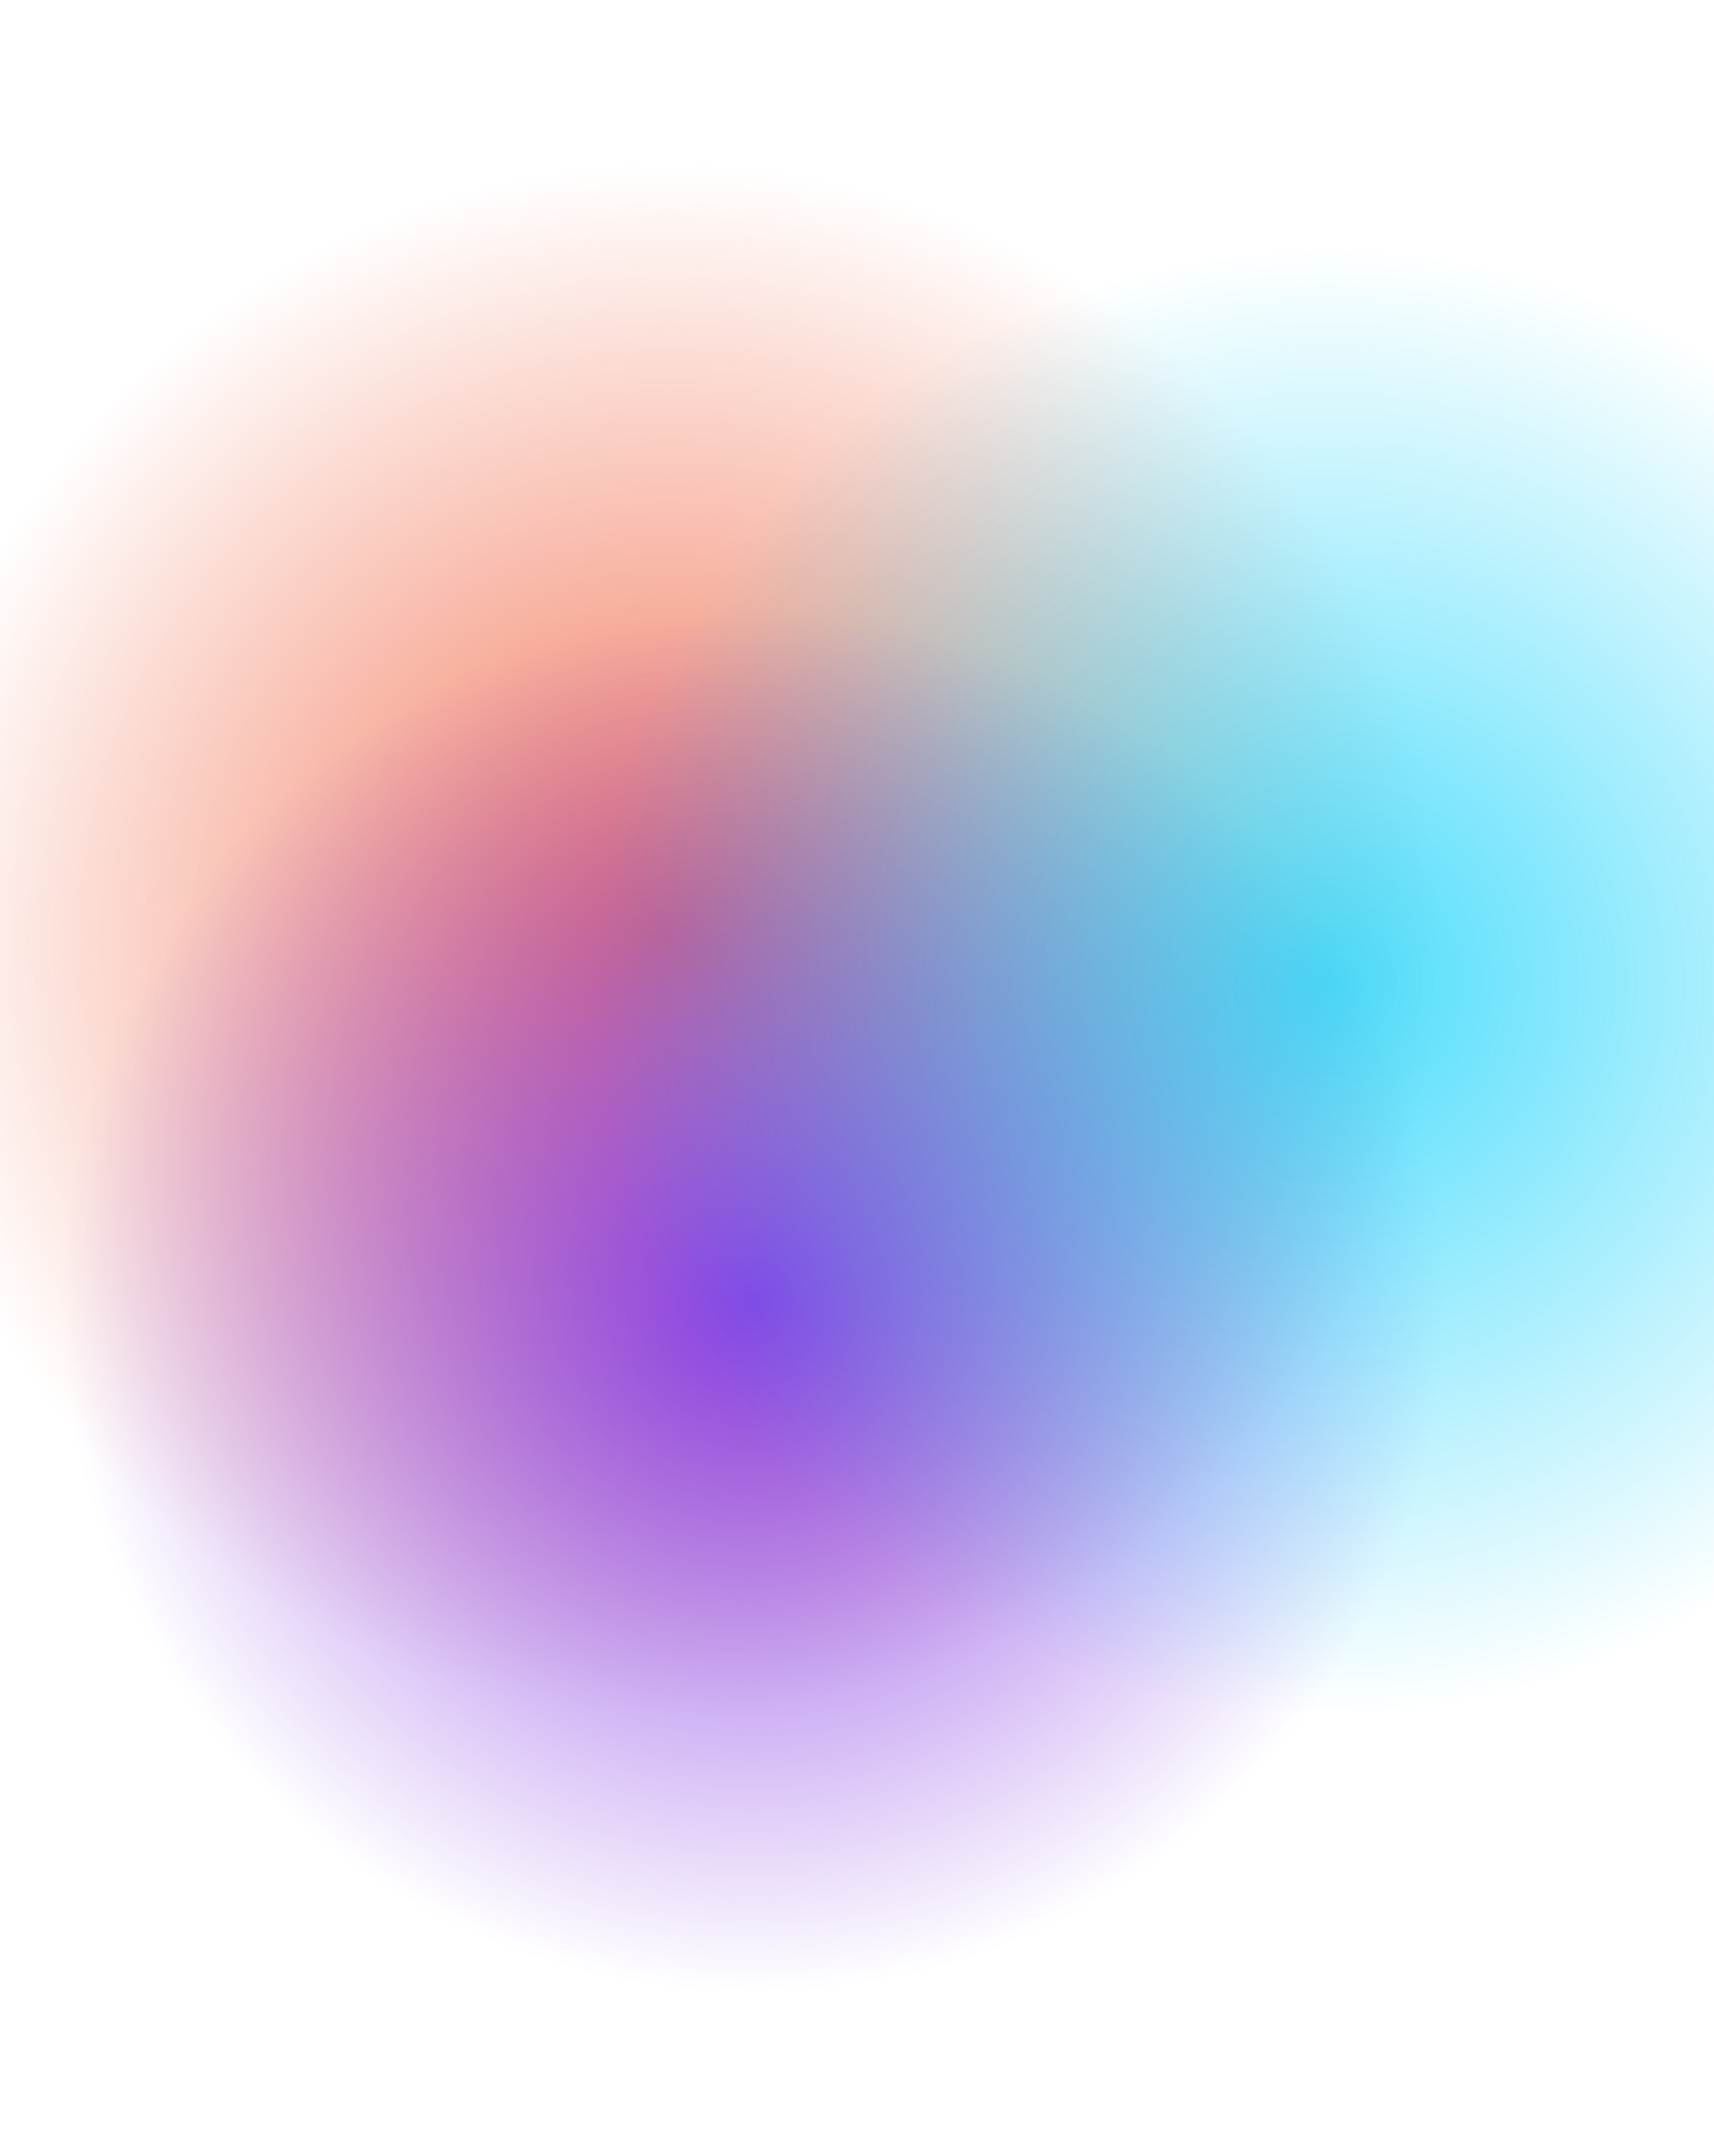
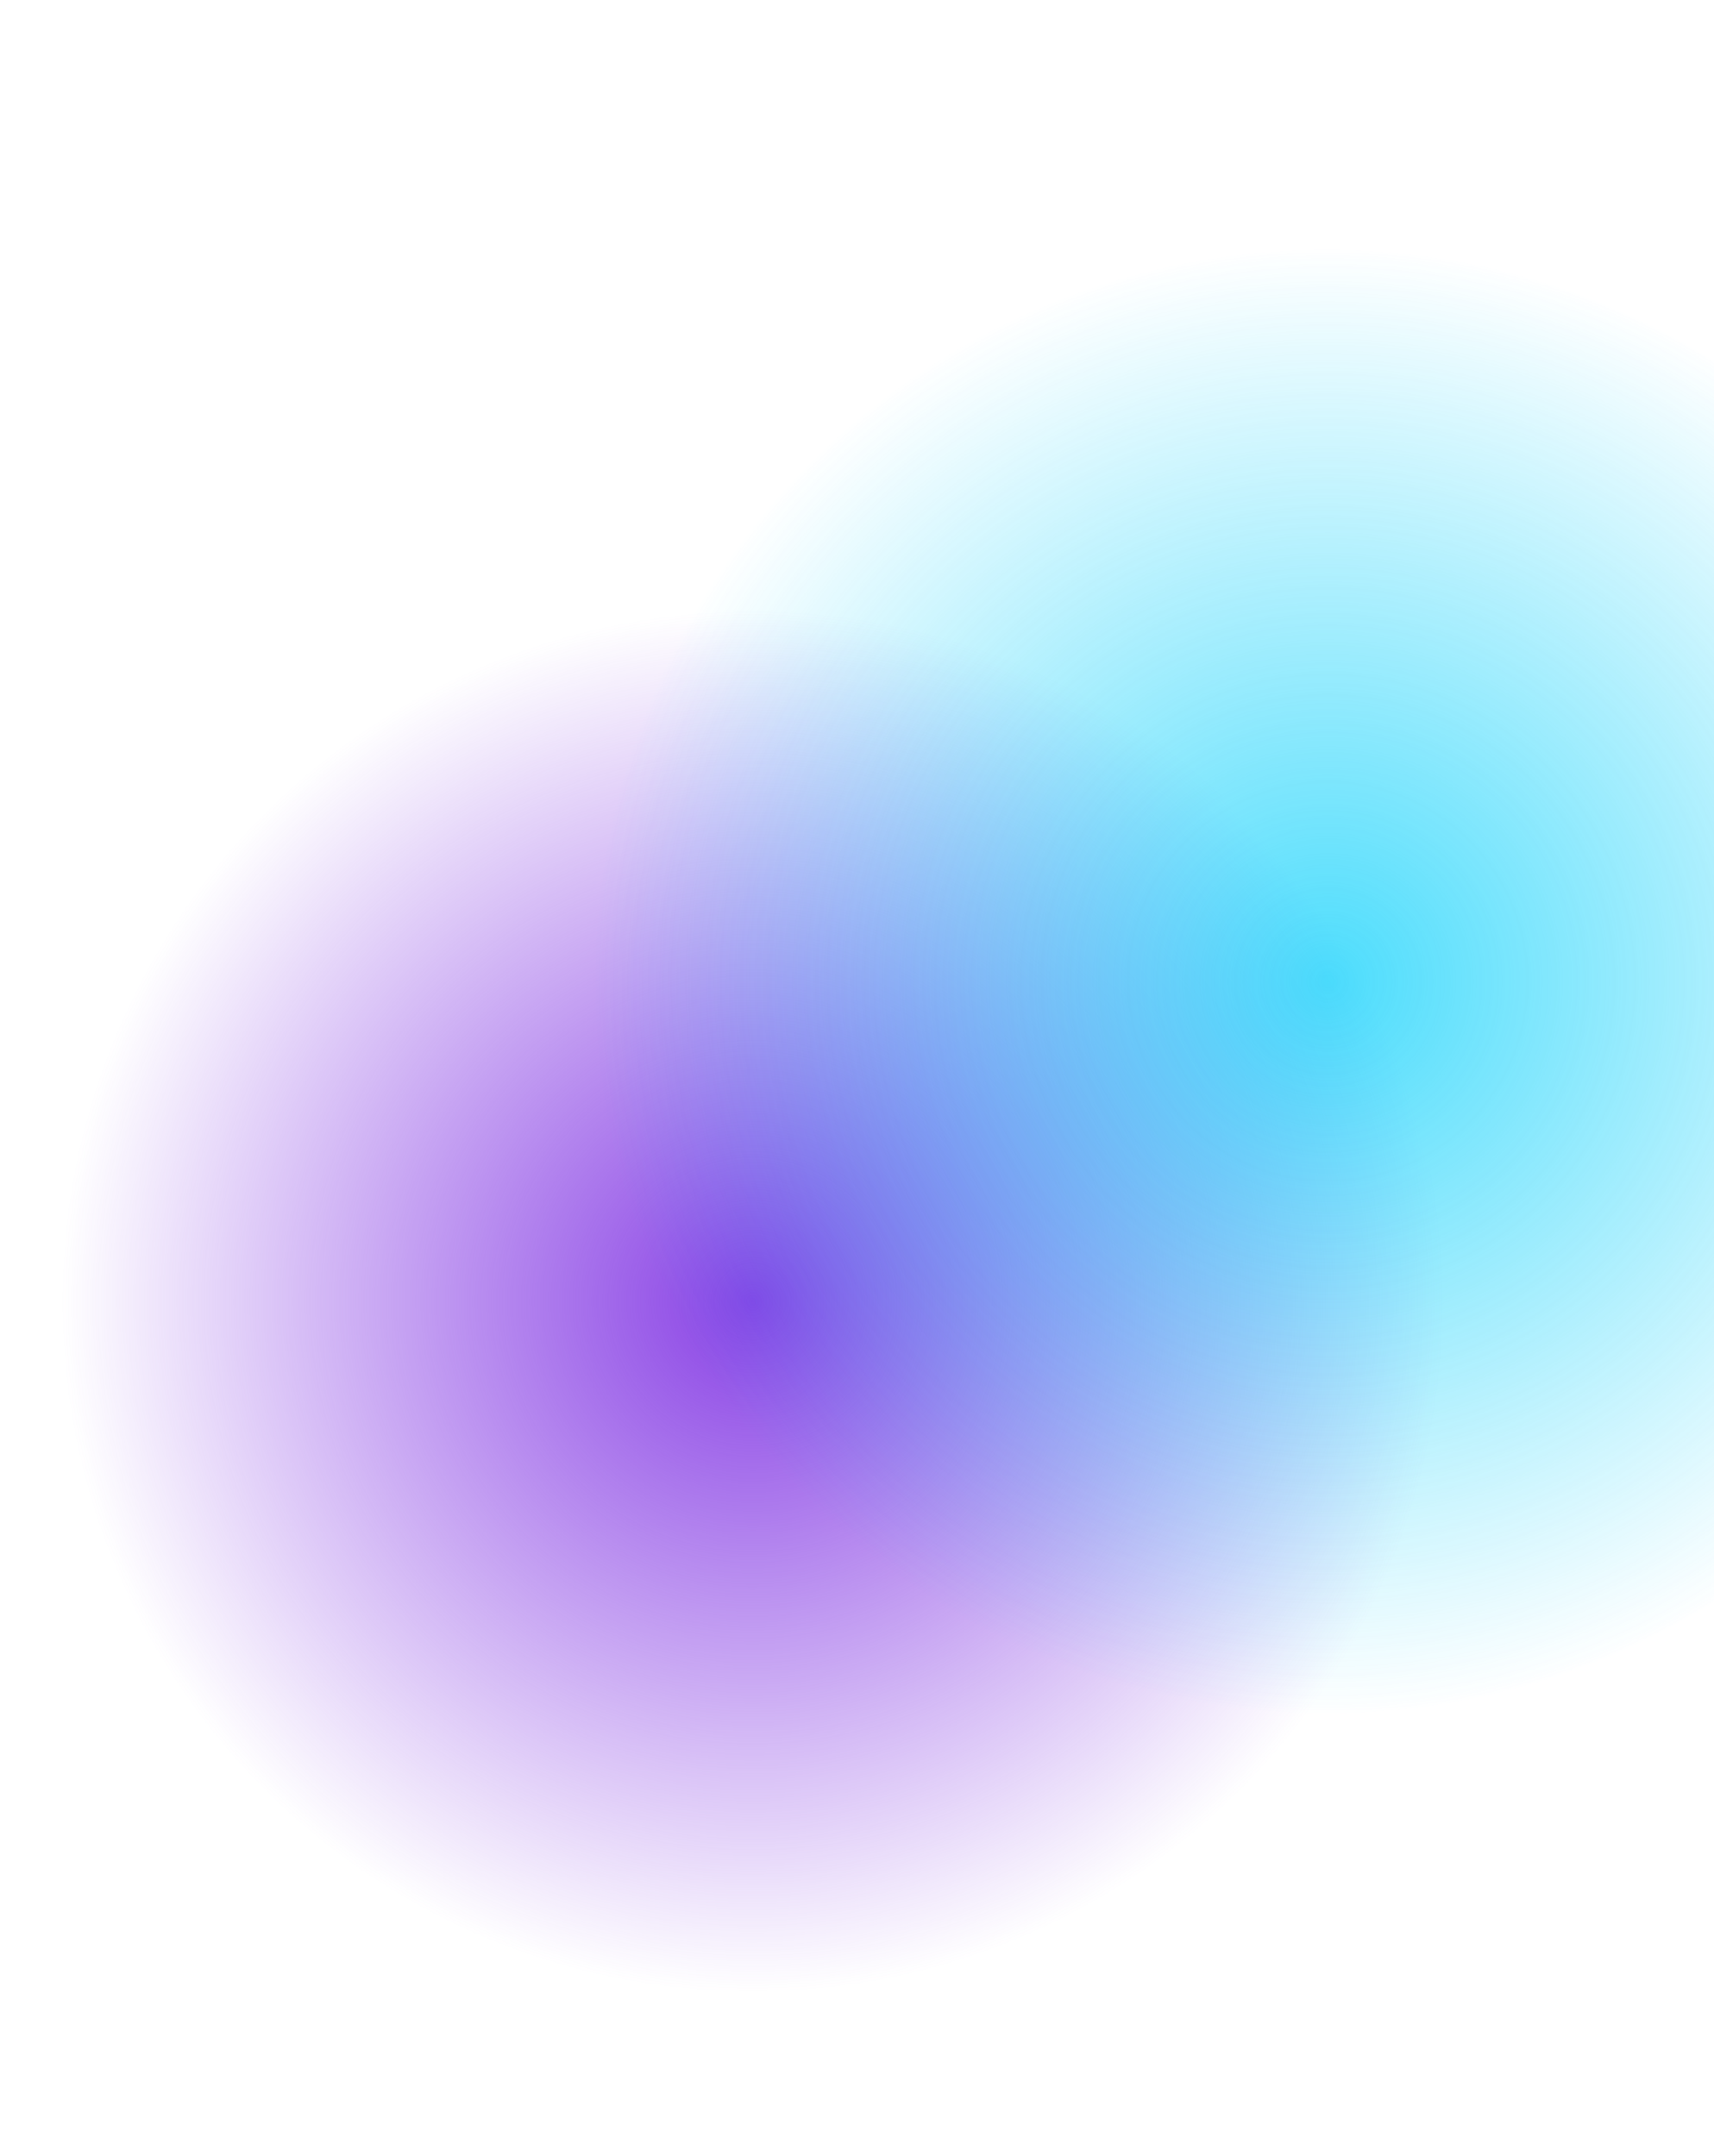
<svg xmlns="http://www.w3.org/2000/svg" width="1920" height="2415" viewBox="0 0 1920 2415" fill="none">
  <g filter="url(#filter0_f_1_106)">
-     <ellipse cx="749" cy="1051.5" rx="867" ry="867.5" fill="url(#paint0_radial_1_106)" />
-   </g>
+     </g>
  <g filter="url(#filter1_f_1_106)">
    <circle cx="843" cy="1458" r="773" fill="url(#paint1_radial_1_106)" />
  </g>
  <g opacity="0.7" filter="url(#filter2_f_1_106)">
    <ellipse cx="1486" cy="1099.5" rx="819" ry="819.5" fill="url(#paint2_radial_1_106)" />
  </g>
  <defs>
    <filter id="filter0_f_1_106" x="-302" y="0" width="2102" height="2103" filterUnits="userSpaceOnUse" color-interpolation-filters="sRGB">
      <feFlood flood-opacity="0" result="BackgroundImageFix" />
      <feBlend mode="normal" in="SourceGraphic" in2="BackgroundImageFix" result="shape" />
      <feGaussianBlur stdDeviation="92" result="effect1_foregroundBlur_1_106" />
    </filter>
    <filter id="filter1_f_1_106" x="-114" y="501" width="1914" height="1914" filterUnits="userSpaceOnUse" color-interpolation-filters="sRGB">
      <feFlood flood-opacity="0" result="BackgroundImageFix" />
      <feBlend mode="normal" in="SourceGraphic" in2="BackgroundImageFix" result="shape" />
      <feGaussianBlur stdDeviation="92" result="effect1_foregroundBlur_1_106" />
    </filter>
    <filter id="filter2_f_1_106" x="483" y="96" width="2006" height="2007" filterUnits="userSpaceOnUse" color-interpolation-filters="sRGB">
      <feFlood flood-opacity="0" result="BackgroundImageFix" />
      <feBlend mode="normal" in="SourceGraphic" in2="BackgroundImageFix" result="shape" />
      <feGaussianBlur stdDeviation="92" result="effect1_foregroundBlur_1_106" />
    </filter>
    <radialGradient id="paint0_radial_1_106" cx="0" cy="0" r="1" gradientUnits="userSpaceOnUse" gradientTransform="translate(749 1051.5) rotate(90) scale(867.5 867)">
      <stop stop-color="#F27556" />
      <stop offset="1" stop-color="#F27556" stop-opacity="0" />
    </radialGradient>
    <radialGradient id="paint1_radial_1_106" cx="0" cy="0" r="1" gradientUnits="userSpaceOnUse" gradientTransform="translate(843 1458) rotate(90) scale(773)">
      <stop stop-color="#8941E5" />
      <stop offset="1" stop-color="#8941E5" stop-opacity="0" />
    </radialGradient>
    <radialGradient id="paint2_radial_1_106" cx="0" cy="0" r="1" gradientUnits="userSpaceOnUse" gradientTransform="translate(1486 1099.5) rotate(90) scale(819.5 819)">
      <stop stop-color="#00CEFB" />
      <stop offset="1" stop-color="#00CEFB" stop-opacity="0" />
    </radialGradient>
  </defs>
</svg>